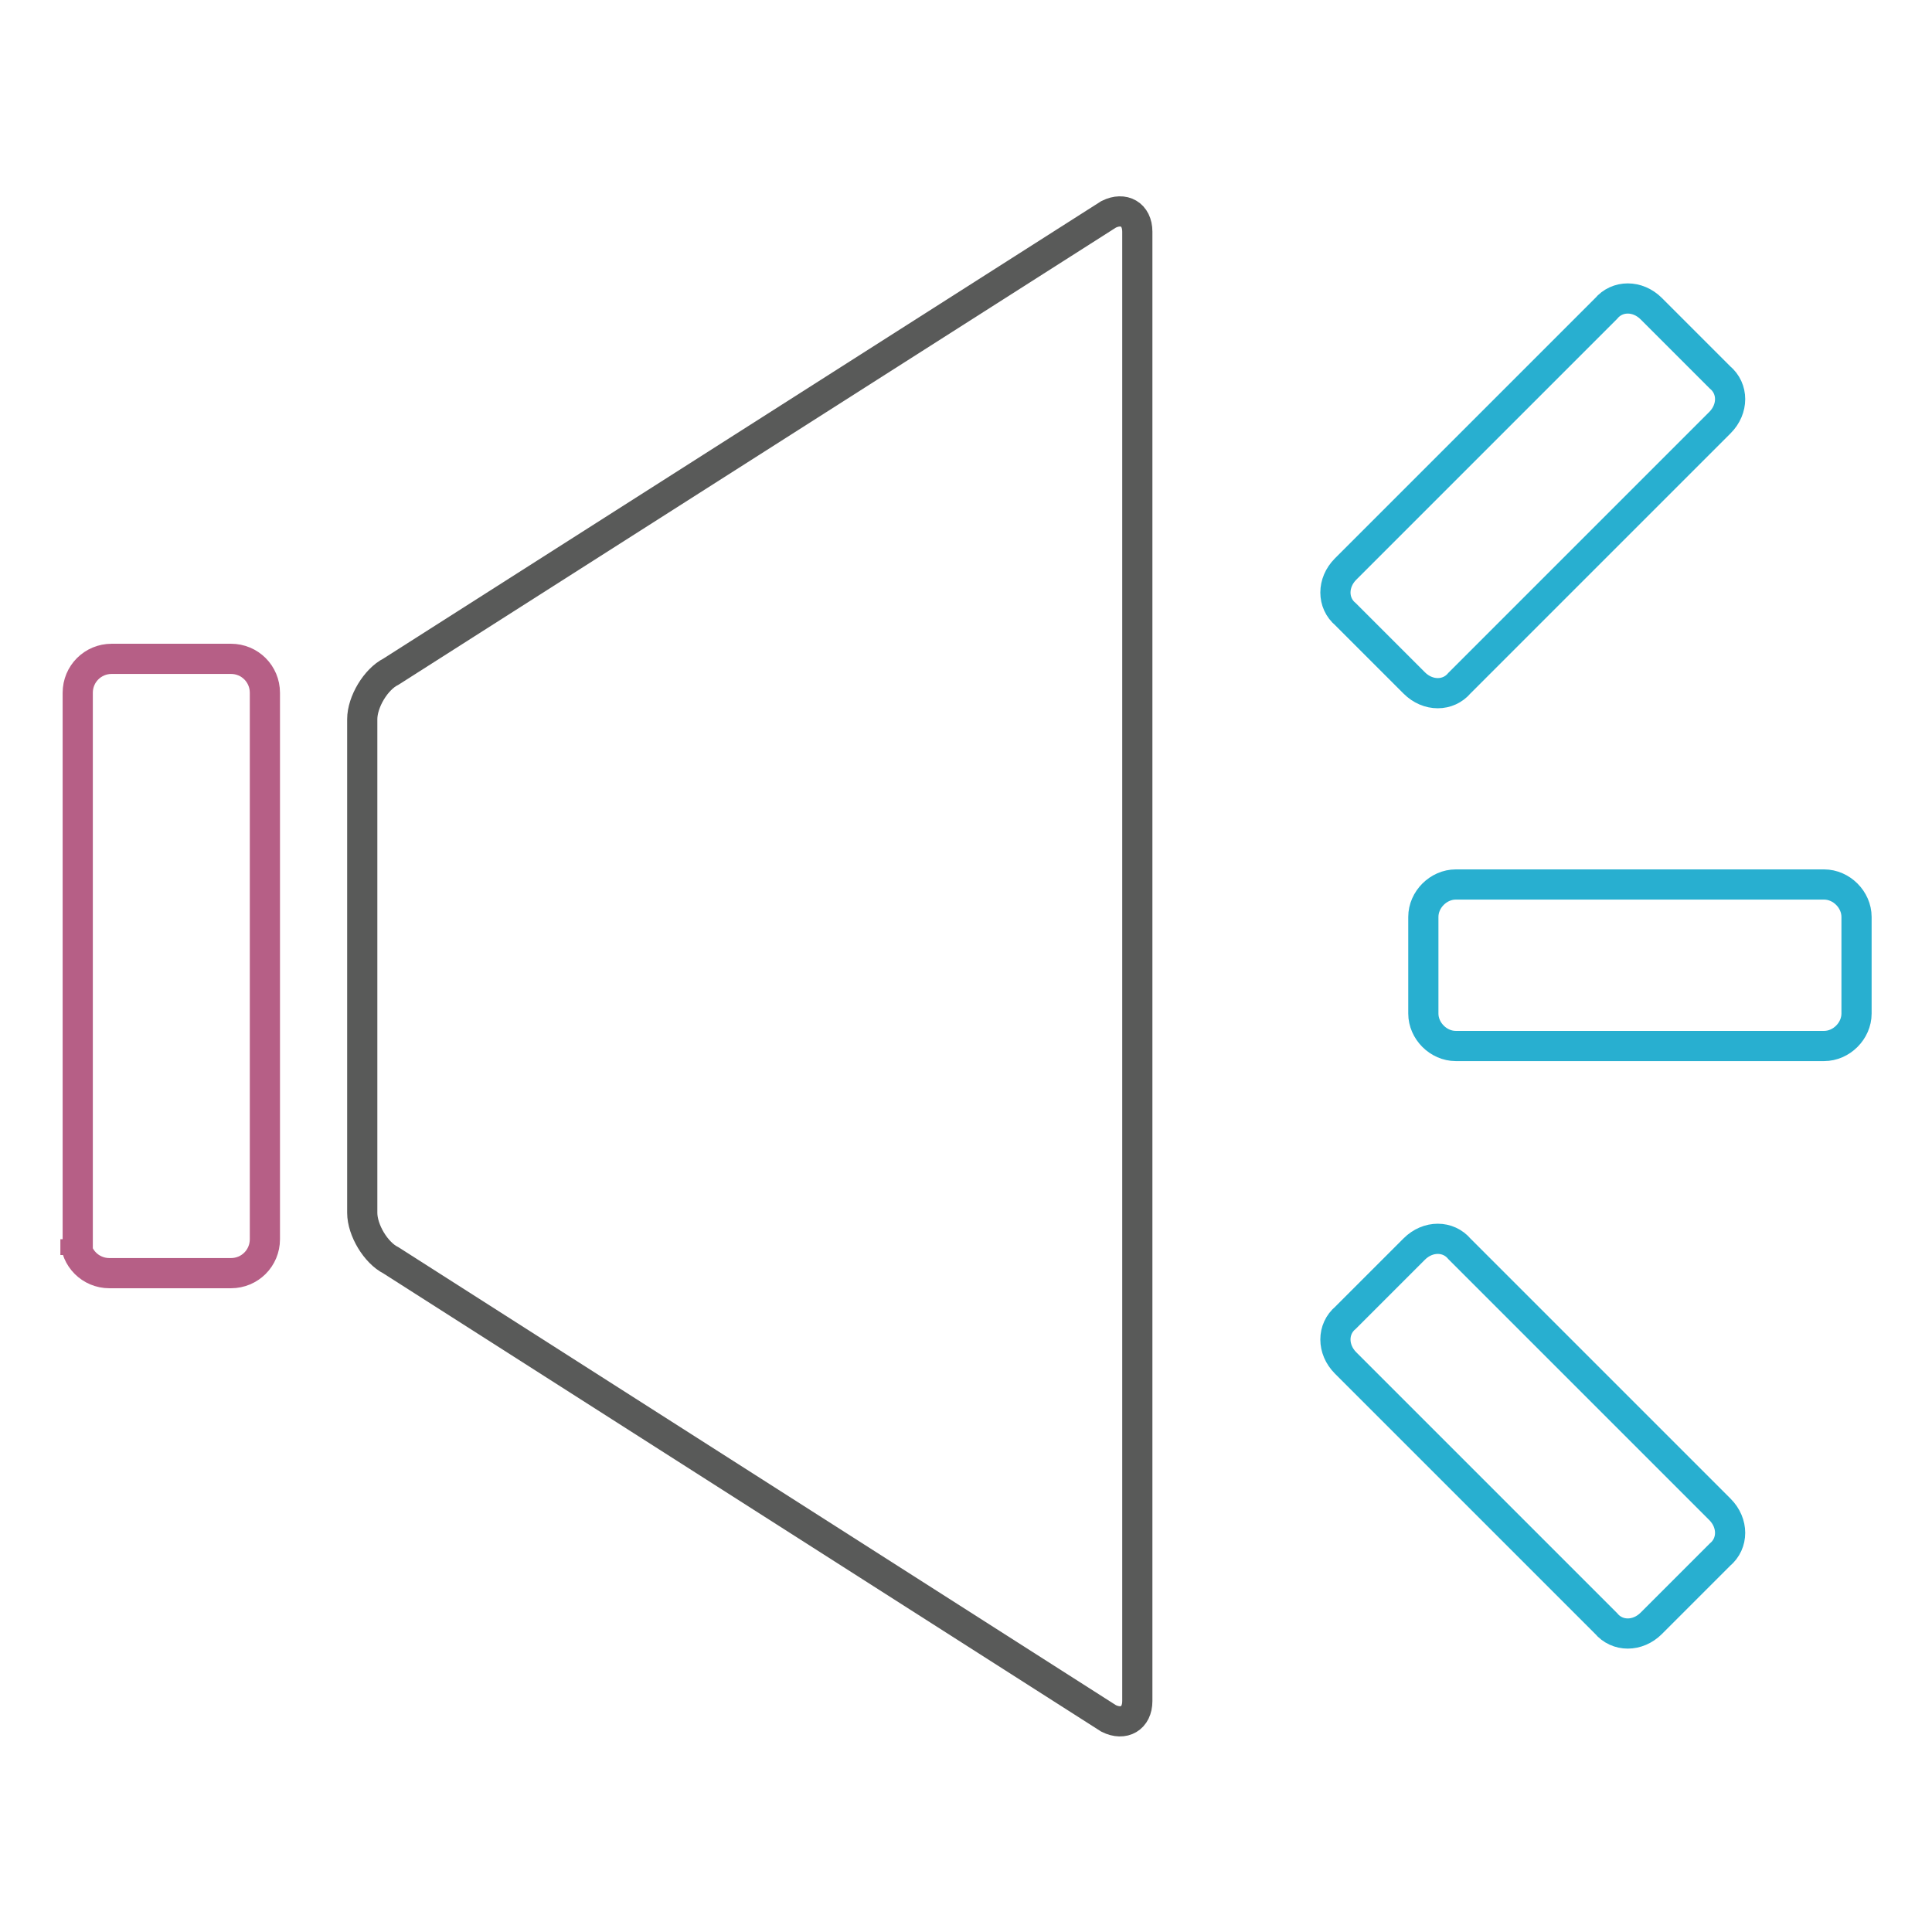
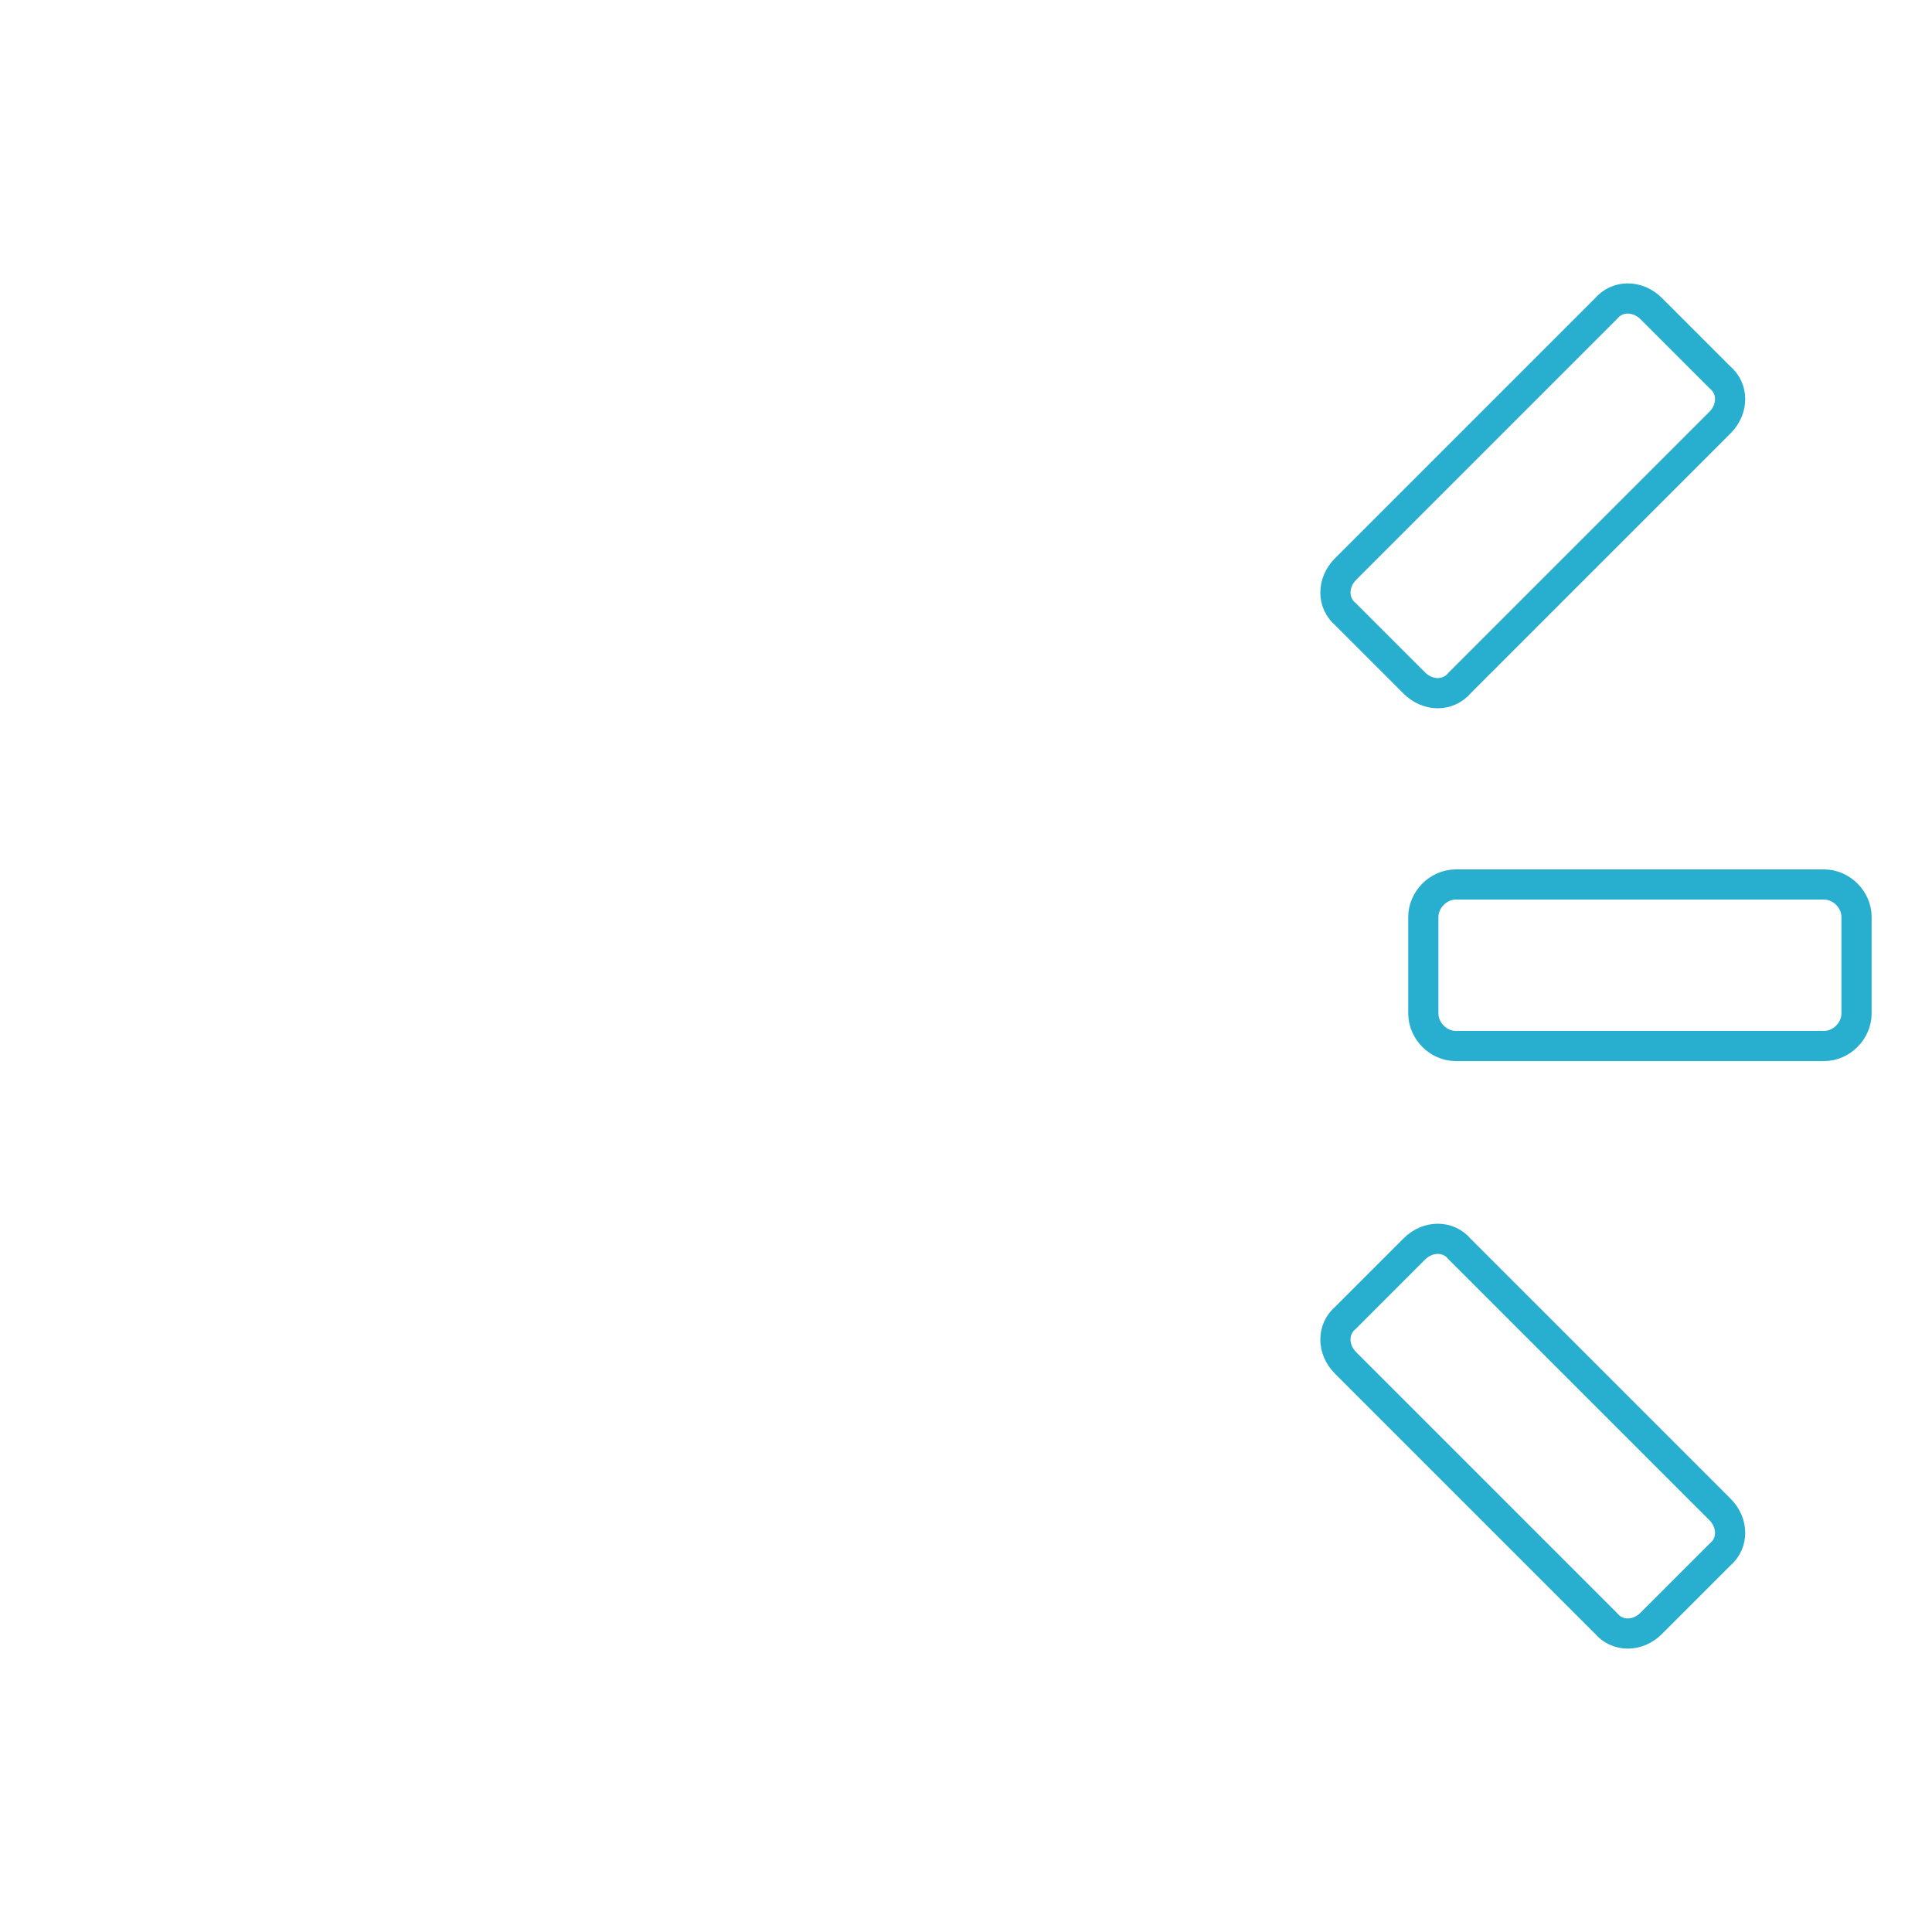
<svg xmlns="http://www.w3.org/2000/svg" version="1.1" x="0px" y="0px" viewBox="0 0 256 256" enable-background="new 0 0 256 256" xml:space="preserve">
  <g>
-     <path stroke-width="4" fill-opacity="0" stroke="#595a59" d="M146.9,28.4c2-1,3.8,0,3.8,2.3v194.7c0,2.3-1.8,3.3-3.8,2.3L51.8,167c-2-1-3.8-4-3.8-6.3V95.3 c0-2.3,1.8-5.3,3.8-6.3L146.9,28.4L146.9,28.4z" />
-     <path stroke-width="4" fill-opacity="0" stroke="#b65f86" d="M10,164.2c0,2.5,2,4.5,4.5,4.5h16.1c2.5,0,4.5-2,4.5-4.5V91.8c0-2.5-2-4.5-4.5-4.5H14.8 c-2.5,0-4.5,2-4.5,4.5v72.5H10z" />
    <path stroke-width="4" fill-opacity="0" stroke="#28afd0" d="M241.7,138.6c2.3,0,4.3-2,4.3-4.3v-12.8c0-2.3-2-4.3-4.3-4.3h-48.8c-2.3,0-4.3,2-4.3,4.3v12.8 c0,2.3,2,4.3,4.3,4.3H241.7z M227.9,56c1.8-1.8,1.8-4.5,0-6l-9.1-9.1c-1.8-1.8-4.5-1.8-6,0l-34.5,34.5c-1.8,1.8-1.8,4.5,0,6 l9.1,9.1c1.8,1.8,4.5,1.8,6,0L227.9,56z M227.9,200c1.8,1.8,1.8,4.5,0,6l-9.1,9.1c-1.8,1.8-4.5,1.8-6,0l-34.5-34.5 c-1.8-1.8-1.8-4.5,0-6l9.1-9.1c1.8-1.8,4.5-1.8,6,0L227.9,200z" />
  </g>
</svg>